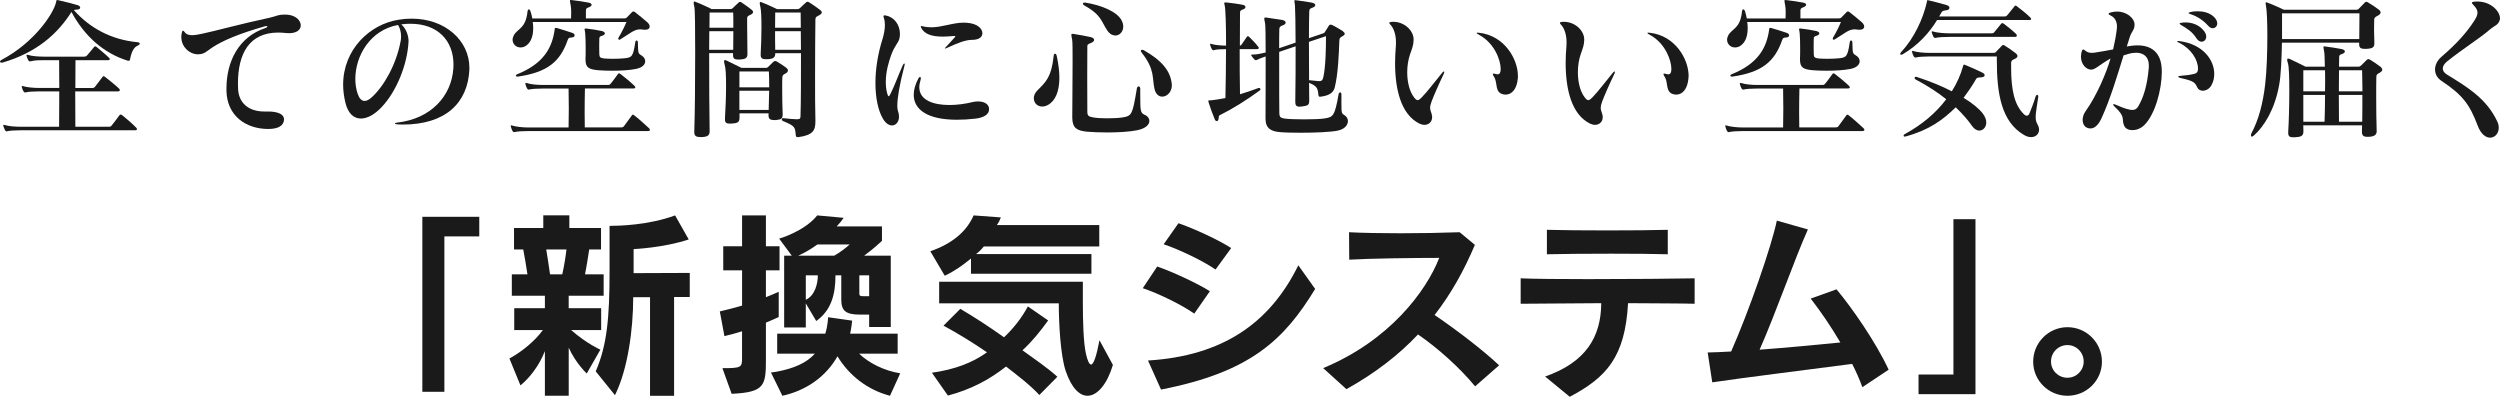
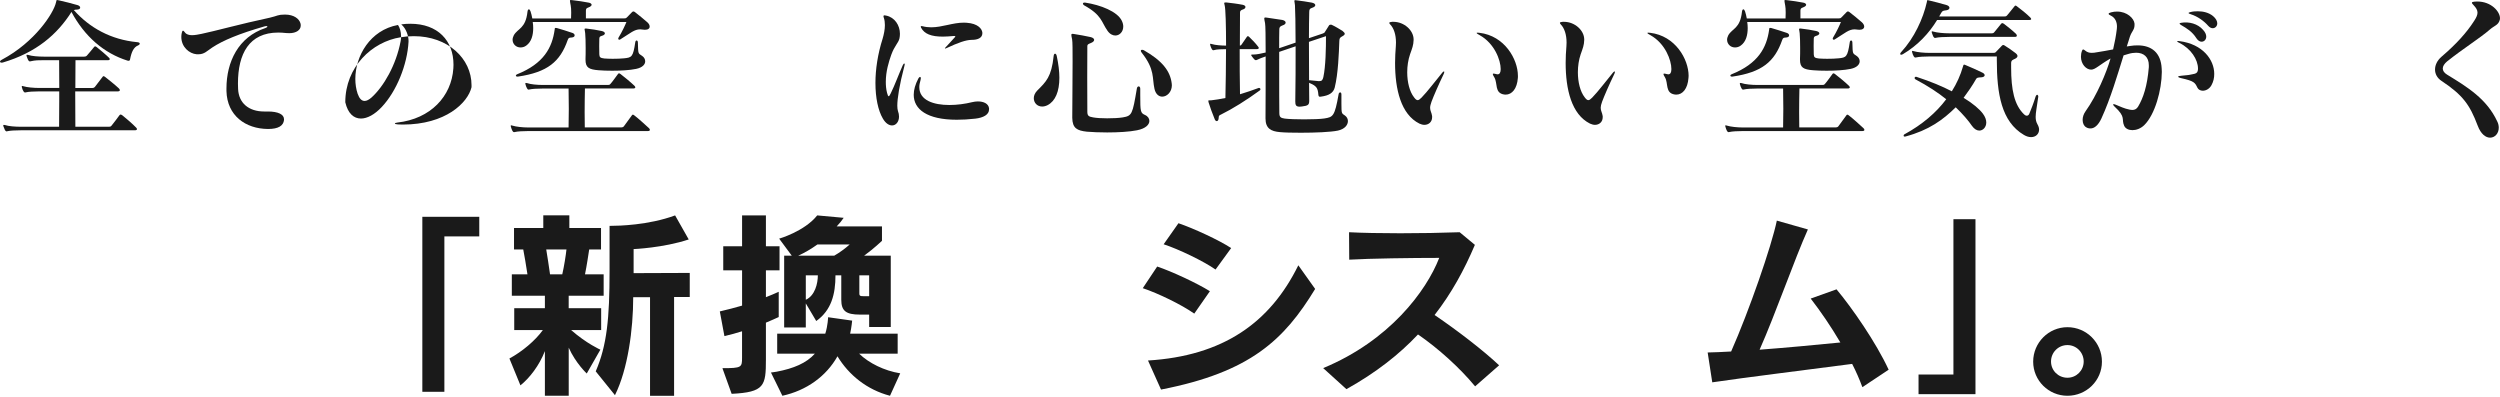
<svg xmlns="http://www.w3.org/2000/svg" version="1.1" id="レイヤー_1" viewBox="0 0 685 108.72">
  <g>
    <path fill="#1A1A1A" d="M37.82,12.45c-1.19,0.47-1.79,1.79-2.17,3.74c-0.04,0.34-0.17,0.47-0.43,0.47c-0.04,0-0.17,0-0.26-0.04   c-6.5-2.04-11.77-6.63-15.38-13.34C15.68,9.43,9.94,14.41,0.77,17.13c-0.13,0.04-0.26,0.04-0.34,0.04C0.17,17.17,0,17.04,0,16.91   c0-0.17,0.17-0.38,0.51-0.55C9.6,11.52,14.7,3.57,15.34,0.68C15.47,0.13,15.47,0,15.64,0c0.13,0,0.3,0.04,0.64,0.13   c1.57,0.34,3.14,0.76,4.97,1.27c0.47,0.13,0.72,0.43,0.72,0.68c0,0.3-0.26,0.51-0.85,0.55c-0.38,0-0.68,0.04-0.89,0.13   c4.25,4.8,10.11,8.12,17.42,8.8c0.43,0.04,0.64,0.21,0.64,0.38C38.29,12.15,38.12,12.32,37.82,12.45z M36.97,35.7H5.69   c-1.4,0-2.97,0.08-3.66,0.25C1.95,35.95,1.91,36,1.83,36c-0.17,0-0.34-0.13-0.47-0.34c-0.13-0.3-0.3-0.68-0.43-1.06   c0-0.09-0.04-0.17-0.04-0.21c0-0.13,0.04-0.17,0.17-0.17c0.08,0,0.17,0,0.3,0.04c0.98,0.34,2.85,0.47,4.33,0.47h10.5   c0.04-2.34,0.04-4.63,0.04-6.88c0-0.94,0-1.87,0-2.81h-5.48c-1.44,0-3.02,0.09-3.65,0.26c-0.08,0-0.17,0.04-0.21,0.04   c-0.21,0-0.34-0.13-0.47-0.34c-0.17-0.3-0.34-0.64-0.42-1.06c-0.04-0.08-0.04-0.17-0.04-0.26s0.04-0.13,0.13-0.13   c0.08,0,0.17,0.04,0.34,0.08c0.94,0.3,2.81,0.47,4.33,0.47h5.48c0-2.55,0-5.06-0.04-7.61h-4.16c-1.4,0-2.38,0-3.65,0.3   c-0.04,0-0.13,0.04-0.17,0.04c-0.21,0-0.38-0.13-0.51-0.38c-0.13-0.3-0.3-0.68-0.42-1.06c0-0.09-0.04-0.17-0.04-0.21   c0-0.13,0.04-0.17,0.17-0.17c0.08,0,0.17,0,0.3,0.04c0.98,0.34,2.85,0.47,4.33,0.47h11.01c0.25,0,0.47-0.04,0.72-0.26   c0.47-0.51,1.4-1.66,2-2.38c0.08-0.13,0.17-0.17,0.3-0.17c0.08,0,0.21,0.04,0.38,0.17c0.81,0.64,2.68,2.21,3.44,2.98   c0.13,0.13,0.17,0.25,0.17,0.34c0,0.17-0.17,0.3-0.51,0.3h-8.88c0,2.46-0.04,5.01-0.04,7.61h4.59c0.34,0,0.51-0.04,0.77-0.3   c0.47-0.59,1.45-1.91,2.08-2.72c0.21-0.3,0.34-0.3,0.72,0c0.93,0.72,2.85,2.25,3.78,3.14c0.13,0.13,0.26,0.34,0.26,0.47   c0,0.17-0.17,0.34-0.55,0.34H20.61c0,3.15,0,6.42,0.04,9.69h9.14c0.34,0,0.51,0,0.77-0.3c0.51-0.6,1.57-2.04,2.17-2.85   c0.21-0.26,0.38-0.26,0.77,0c0.93,0.72,2.89,2.42,3.78,3.36c0.13,0.13,0.26,0.3,0.26,0.43C37.53,35.53,37.36,35.7,36.97,35.7z" />
    <path fill="#1A1A1A" d="M79.26,9.09c-0.3,0-0.6,0-0.89-0.04c-0.76-0.08-1.44-0.13-2.12-0.13c-7.99,0-11.05,5.82-11.05,13.98   c0,0.47,0,0.98,0.04,1.49c0.17,3.82,2.89,6.16,7.14,6.16c0.13,0,0.26,0,0.43,0c0.21,0,0.38,0,0.59,0c2.85,0,4.42,0.81,4.42,2.12   c0,0.09,0,0.13,0,0.21c-0.17,1.57-1.53,2.46-4.38,2.46c-6.16-0.04-11.22-3.65-11.39-10.41c0-0.21,0-0.47,0-0.68   c0-7.31,3.27-14.11,10.67-16.57c0.38-0.13,0.55-0.3,0.55-0.38c0-0.08-0.09-0.17-0.3-0.17c-0.13,0-0.26,0.04-0.47,0.09   c-6.97,2-11.43,3.87-14.32,5.78c-1.49,0.98-2.17,1.87-3.82,1.87c-0.17,0-0.3,0-0.47,0c-2.04-0.17-4.21-2-4.21-4.76   c0-0.34,0.04-0.72,0.13-1.11c0.09-0.38,0.17-0.59,0.34-0.59c0.13,0,0.3,0.17,0.55,0.51c0.38,0.51,1.1,0.72,1.91,0.72   c0.85,0,1.83-0.21,2.68-0.38c3.36-0.68,10.67-2.72,18.66-4.42c2.08-0.47,2.12-0.85,4.12-0.85c2.51,0,3.91,1.19,4.25,2.38   C82.4,6.59,82.4,6.8,82.4,7.01C82.4,8.2,81.21,9.09,79.26,9.09z" />
-     <path fill="#1A1A1A" d="M110.37,34.13c-0.47,0-0.89-0.04-1.36-0.04c-0.55-0.04-0.81-0.13-0.81-0.26c0-0.08,0.26-0.21,0.68-0.25   c9.14-1.02,14.83-7.22,15.34-14.83c0.04-0.34,0.04-0.68,0.04-1.02c0-6.59-4.29-11.22-11.81-11.22c-0.81,0-1.61,0.04-2.51,0.17   c1.4,1.15,2,3.23,2,4.5c0,0.08,0,0.17,0,0.26c-0.34,6.29-3.27,13.56-7.35,17.89c-1.91,2.04-3.95,3.15-5.69,3.15   c-1.95,0-3.57-1.36-4.29-4.46c-0.38-1.66-0.59-3.27-0.59-4.8c0-9.69,7.31-16.57,15.17-17.81c1.23-0.21,2.42-0.3,3.61-0.3   c9.31,0,15.81,6.12,15.81,13.43c0,0.17,0,0.38,0,0.55C128.18,28.18,122.1,34.13,110.37,34.13z M109.05,6.84   c-7.65,1.4-11.69,8.5-11.69,14.79c0,1.4,0.21,2.8,0.64,4.08c0.47,1.32,1.1,1.95,1.91,1.95c0.55,0,1.19-0.34,1.87-0.93   c3.36-3.02,6.76-8.92,7.99-15.43c0.08-0.43,0.13-0.85,0.13-1.28C109.9,8.67,109.52,7.52,109.05,6.84z" />
+     <path fill="#1A1A1A" d="M110.37,34.13c-0.47,0-0.89-0.04-1.36-0.04c-0.55-0.04-0.81-0.13-0.81-0.26c0-0.08,0.26-0.21,0.68-0.25   c9.14-1.02,14.83-7.22,15.34-14.83c0.04-0.34,0.04-0.68,0.04-1.02c0-6.59-4.29-11.22-11.81-11.22c-0.81,0-1.61,0.04-2.51,0.17   c1.4,1.15,2,3.23,2,4.5c0,0.08,0,0.17,0,0.26c-0.34,6.29-3.27,13.56-7.35,17.89c-1.91,2.04-3.95,3.15-5.69,3.15   c-1.95,0-3.57-1.36-4.29-4.46c0-9.69,7.31-16.57,15.17-17.81c1.23-0.21,2.42-0.3,3.61-0.3   c9.31,0,15.81,6.12,15.81,13.43c0,0.17,0,0.38,0,0.55C128.18,28.18,122.1,34.13,110.37,34.13z M109.05,6.84   c-7.65,1.4-11.69,8.5-11.69,14.79c0,1.4,0.21,2.8,0.64,4.08c0.47,1.32,1.1,1.95,1.91,1.95c0.55,0,1.19-0.34,1.87-0.93   c3.36-3.02,6.76-8.92,7.99-15.43c0.08-0.43,0.13-0.85,0.13-1.28C109.9,8.67,109.52,7.52,109.05,6.84z" />
    <path fill="#1A1A1A" d="M177.52,35.91h-32.77c-1.4,0-2.97,0.09-3.66,0.26c-0.08,0-0.17,0.04-0.21,0.04c-0.21,0-0.34-0.13-0.47-0.34   c-0.13-0.3-0.34-0.72-0.43-1.15c-0.04-0.09-0.04-0.17-0.04-0.26c0-0.08,0.04-0.13,0.13-0.13c0.08,0,0.17,0.04,0.34,0.09   c0.93,0.3,2.8,0.51,4.33,0.51h11.05c0.08-2.55,0.08-7.52,0-10.67c0.04,0-7.05,0-7.05,0c-1.45,0-3.02,0.09-3.7,0.26   c-0.08,0-0.13,0.04-0.21,0.04c-0.17,0-0.3-0.13-0.42-0.34c-0.17-0.3-0.34-0.72-0.43-1.1c-0.04-0.13-0.04-0.21-0.04-0.26   c0-0.08,0.04-0.13,0.13-0.13c0.09,0,0.21,0,0.34,0.04c0.93,0.34,2.8,0.51,4.33,0.51h17.81c0.3,0,0.47,0,0.72-0.3   c0.51-0.55,1.4-1.83,2.04-2.68c0.09-0.13,0.17-0.21,0.3-0.21c0.13,0,0.26,0.09,0.43,0.21c1.02,0.77,2.85,2.29,3.78,3.19   c0.13,0.13,0.26,0.3,0.26,0.42c0,0.17-0.17,0.34-0.55,0.34h-13.26c-0.04,1.74-0.08,4.21-0.08,6.5c0,1.57,0.04,3.1,0.04,4.16h9.94   c0.34,0,0.6-0.08,0.77-0.3c0.59-0.85,1.53-2.12,2.17-2.97c0.17-0.3,0.38-0.3,0.72,0c1.02,0.76,3.02,2.59,3.99,3.48   c0.13,0.13,0.25,0.3,0.25,0.47S177.9,35.91,177.52,35.91z M176.71,8.16c-0.13,0-0.3,0-0.47-0.04c-0.3-0.04-0.55-0.08-0.81-0.08   c-1.66,0-2.59,0.98-5.48,2.76c-0.09,0.08-0.21,0.08-0.26,0.08c-0.17,0-0.3-0.13-0.3-0.3c0-0.08,0.04-0.17,0.08-0.26   c1.02-1.66,1.87-3.53,2.17-4.29h-25.67c0.09,0.55,0.13,1.1,0.13,1.66c0,1.91-0.47,3.78-1.91,4.8c-0.51,0.38-1.06,0.51-1.57,0.51   c-1.23,0-2.17-0.94-2.17-2.12c0-0.38,0.13-0.81,0.34-1.23c1.1-1.91,3.23-1.79,3.74-6.42c0.04-0.43,0.21-0.68,0.38-0.68   c0.17,0,0.34,0.21,0.47,0.59c0.17,0.51,0.34,1.19,0.47,1.91h10.62c0-0.55,0.04-1.1,0.04-1.57c0-0.85-0.04-1.53-0.13-1.95   c-0.13-0.72-0.21-1.1-0.21-1.32c0-0.17,0.04-0.21,0.21-0.21c0.08,0,0.21,0.04,0.42,0.04c1.61,0.17,3.15,0.43,4.5,0.68   c0.51,0.08,0.81,0.34,0.81,0.59s-0.3,0.51-0.85,0.72c-0.59,0.21-0.68,0.34-0.72,0.85c0,0.13,0,0.34,0,0.55c0,0.47,0,1.1,0,1.61   h10.45c0.38,0,0.51,0,0.81-0.3c0.38-0.38,1.06-1.06,1.36-1.4c0.13-0.13,0.26-0.21,0.38-0.21c0.17,0,0.3,0.08,0.47,0.21   c1.02,0.81,2.42,1.91,3.36,2.76c0.43,0.38,0.64,0.81,0.64,1.15C178.03,7.78,177.6,8.16,176.71,8.16z M156.61,10.28   c-0.6,0.04-0.85,0.04-1.06,0.68c-2.08,5.95-5.53,8.84-13.64,10.03c-0.04,0-0.08,0-0.13,0c-0.3,0-0.43-0.13-0.43-0.26   c0-0.17,0.13-0.3,0.34-0.38c7.31-2.93,9.6-7.31,10.28-12.2c0.04-0.3,0-0.51,0.26-0.51c0.09,0,0.21,0,0.34,0.04   c1.4,0.42,2.76,0.81,4.33,1.36c0.34,0.13,0.55,0.38,0.55,0.64C157.46,9.99,157.2,10.24,156.61,10.28z M174.33,18.87   c-1.79,0.38-4.29,0.51-6.59,0.51c-1.36,0-2.68-0.04-3.7-0.13c-2.68-0.21-3.61-0.72-3.61-2.89c0-0.08,0-0.21,0-0.3   c0.04-0.72,0.04-1.83,0.04-2.93c0-1.57-0.04-3.19-0.13-4.04c-0.04-0.55-0.17-0.89-0.17-1.06c0-0.17,0.08-0.21,0.26-0.21   c0.04,0,0.13,0,0.21,0c1.53,0.17,2.85,0.38,4.25,0.68c0.55,0.13,0.85,0.38,0.85,0.64s-0.3,0.55-0.85,0.68   c-0.55,0.17-0.64,0.3-0.68,0.77c-0.04,0.85-0.04,3.1,0,4.29c0.04,0.81,0.25,1.02,1.4,1.15c0.64,0.04,1.44,0.08,2.25,0.08   c1.15,0,2.34-0.04,3.14-0.13c2.08-0.21,2.47-0.34,3.06-4.38c0.04-0.34,0.21-0.51,0.38-0.51c0.17,0,0.34,0.21,0.34,0.55   c0.09,3.31,0.04,2.89,1.19,3.7c0.51,0.34,0.81,0.89,0.81,1.44C176.8,17.59,176.12,18.49,174.33,18.87z" />
-     <path fill="#1A1A1A" d="M205.74,3.99c-0.68,0.34-0.98,0.42-1.02,0.93c0,0.59,0,1.36,0,2.21c0,2.38,0.04,5.53,0.08,7.61   c0,0.04,0,0.08,0,0.08c0,1.19-0.72,1.4-2.08,1.49c-0.17,0-0.34,0-0.51,0c-0.89,0-1.36-0.26-1.36-1.15c0-0.04,0-0.08,0-0.13   c0-0.17,0-0.3,0-0.47h-6.54c0,7.82,0.04,16.7,0.13,21.46c0,1.15-0.72,1.49-2.17,1.53c-0.13,0-0.26,0-0.38,0   c-1.02,0-1.66-0.21-1.66-1.36c0-0.04,0-0.08,0-0.13c0.17-4.63,0.25-13.85,0.25-21.59c0-6.5-0.04-11.94-0.25-12.71   c-0.13-0.47-0.17-0.81-0.17-1.02c0-0.26,0.08-0.34,0.21-0.34c0.08,0,0.26,0.08,0.47,0.17c1.49,0.55,4.25,1.91,4.25,1.91h5.14   c0.34,0,0.43-0.08,0.64-0.25c0.55-0.51,1.06-1.06,1.61-1.53c0.3-0.26,0.47-0.26,0.85,0c0.94,0.59,1.83,1.32,2.64,1.91   c0.3,0.21,0.47,0.47,0.47,0.68C206.33,3.57,206.16,3.78,205.74,3.99z M194.35,8.54c0,1.57,0,3.32-0.04,5.1h6.59   c0.04-1.61,0.04-3.44,0.04-5.1H194.35z M200.89,3.44h-6.46c0,1.19-0.04,2.59-0.04,4.16h6.54C200.94,5.69,200.94,4.12,200.89,3.44z    M215.3,20.1c-0.81,0.43-0.89,0.51-0.94,1.19c-0.04,0.51-0.04,1.49-0.04,2.72c0,2.25,0.04,5.23,0.13,7.22c0,0.04,0,0.13,0,0.17   c0,1.15-0.47,1.36-1.83,1.49c-0.17,0-0.34,0-0.51,0c-1.1,0-1.61-0.3-1.53-1.53c0-0.09,0-0.21,0-0.3h-7.95c0,0.42,0,0.85,0,1.19   c0,1.27-0.59,1.53-2.25,1.61c-0.17,0-0.34,0-0.51,0c-0.81,0-1.23-0.21-1.23-1.15c0-0.08,0-0.21,0-0.3c0.17-2.59,0.3-6.08,0.3-9.05   c0-2.55-0.09-4.76-0.38-5.61c-0.13-0.43-0.17-0.72-0.17-0.94c0-0.26,0.08-0.34,0.25-0.34c0.13,0,0.3,0.04,0.47,0.13   c1.61,0.77,4.08,2,4.08,2h6.54c0.38,0,0.55-0.08,0.77-0.3c0.38-0.38,0.98-0.93,1.36-1.32c0.17-0.17,0.34-0.26,0.55-0.26   c0.13,0,0.3,0.04,0.51,0.17c0.93,0.55,1.95,1.23,2.55,1.7c0.26,0.21,0.43,0.47,0.43,0.72S215.72,19.89,215.3,20.1z M210.67,19.59   h-8.07c0,1.02,0,2.59,0,4.33h8.16C210.75,22.31,210.75,20.82,210.67,19.59z M202.59,24.86c0,1.79,0,3.7,0,5.27h8.03   c0.04-1.66,0.08-3.48,0.13-5.27H202.59z M224.48,4.17c-0.72,0.38-1.06,0.47-1.06,1.19c-0.04,3.1-0.09,9.52-0.09,15.68   c0,4.55,0,8.92,0.09,11.77c0,0.17,0,0.3,0,0.47c0,2.51-0.72,3.74-4.63,4.29c-0.09,0-0.17,0-0.21,0c-0.47,0-0.51-0.21-0.55-0.64   c-0.21-2.04-0.09-2.38-3.53-3.78c-0.17-0.08-0.3-0.26-0.3-0.43c0-0.17,0.13-0.34,0.38-0.34c0,0,0.04,0,0.08,0   c1.45,0.17,2.81,0.3,3.74,0.3c0.85,0,0.94-0.3,0.94-0.98c0.13-3.78,0.13-10.88,0.13-17.13h-7.05c0,0.04,0,0.08,0,0.13   c0,1.02-0.51,1.45-2.12,1.53c-0.13,0-0.3,0-0.42,0c-1.06,0-1.45-0.3-1.45-1.19c0-0.09,0-0.21,0-0.3c0.13-2.38,0.21-5.06,0.21-7.39   c0-2.46-0.08-4.55-0.3-5.48c-0.13-0.47-0.17-0.81-0.17-1.02c0-0.21,0.04-0.3,0.17-0.3c0.13,0,0.26,0.04,0.47,0.13   c1.57,0.59,4.12,1.83,4.12,1.83h5.57c0.26,0,0.47-0.08,0.64-0.25c0.55-0.51,1.23-1.19,1.74-1.61c0.13-0.13,0.26-0.17,0.38-0.17   c0.13,0,0.26,0.04,0.47,0.17c0.85,0.51,2.08,1.4,2.93,2.04c0.3,0.21,0.51,0.47,0.51,0.72S224.95,3.91,224.48,4.17z M219.38,3.44   h-6.97c0,0.72-0.04,2.29-0.04,4.16h7.05C219.38,5.86,219.38,4.38,219.38,3.44z M219.42,8.54h-7.05c0,1.7,0,3.57,0.04,5.1h7.05   C219.46,11.81,219.42,10.07,219.42,8.54z" />
    <path fill="#1A1A1A" d="M247.81,18.06c-1.4,5.31-1.95,8.97-1.95,10.92c0,0.64,0.08,1.1,0.17,1.4c0.21,0.55,0.3,1.1,0.3,1.57   c0,1.44-0.85,2.42-1.91,2.42c-0.81,0-1.74-0.55-2.51-1.87c-1.32-2.25-2.04-5.74-2.04-9.77c0-3.74,0.64-7.95,1.95-12.07   c0.38-1.27,0.64-2.59,0.64-3.78c0-0.68-0.08-1.36-0.26-1.91c-0.08-0.21-0.13-0.38-0.13-0.51c0-0.17,0.08-0.26,0.3-0.26   c0.13,0,0.26,0.04,0.47,0.08c2.3,0.47,3.74,2.64,3.74,4.97c0,0.43-0.04,0.85-0.13,1.28c-0.3,1.28-1.36,2-2.25,4.5   c-0.68,1.91-1.49,4.55-1.49,7.39c0,0.98,0.08,2,0.34,3.02c0.17,0.64,0.3,0.93,0.43,0.93c0.17,0,0.34-0.3,0.59-0.81   c1.15-2.34,2.08-4.97,3.27-7.65c0.17-0.34,0.3-0.51,0.43-0.51c0.08,0,0.13,0.08,0.13,0.21C247.9,17.72,247.85,17.89,247.81,18.06z    M267.23,32.51c-1.83,0.21-3.53,0.3-5.06,0.3c-8.2,0-11.81-2.89-11.81-6.84c0-1.36,0.43-2.85,1.23-4.38   c0.17-0.34,0.38-0.51,0.51-0.51c0.13,0,0.21,0.13,0.21,0.34c0,0.13-0.04,0.3-0.08,0.51c-0.21,0.72-0.34,1.36-0.34,1.95   c0,3.61,3.91,4.89,8.24,4.89c2.12,0,4.29-0.3,6.2-0.77c0.55-0.13,1.1-0.21,1.61-0.21c1.57,0,2.89,0.59,3.06,1.87   c0,0.09,0,0.17,0,0.3C271.02,31.41,269.44,32.26,267.23,32.51z M266.3,10.92c-1.66,0-3.82,0.81-6.84,2.21   c-0.21,0.08-0.38,0.17-0.47,0.17c-0.04,0-0.08,0-0.08-0.04c0-0.09,0.08-0.21,0.3-0.42c0.81-0.81,1.61-1.79,2.34-2.55   c0.13-0.13,0.21-0.21,0.21-0.3s-0.13-0.13-0.3-0.13c-0.04,0-0.13,0-0.17,0c-1.06,0.09-2.04,0.17-2.93,0.17   c-1.57,0-2.85-0.17-3.87-0.59c-0.93-0.38-1.66-0.98-2.12-1.87c-0.04-0.08-0.08-0.21-0.08-0.26c0-0.13,0.04-0.17,0.21-0.17   c0.08,0,0.17,0,0.26,0.04c0.81,0.21,1.61,0.3,2.38,0.3c3.06,0,5.86-1.28,9.01-1.28c0.26,0,0.51,0.04,0.77,0.04   c2.97,0.21,4.16,1.61,4.25,2.72c0,0.04,0,0.13,0,0.17C269.15,10.41,267.87,10.92,266.3,10.92z" />
    <path fill="#1A1A1A" d="M287.04,28.81c-0.51,0.26-1.02,0.38-1.49,0.38c-1.36,0-2.29-1.02-2.29-2.29c0-0.68,0.3-1.44,0.98-2.12   c2.34-2.34,3.87-3.7,4.46-9.43c0.08-0.85,0.68-0.85,0.85,0c0.47,2.21,0.72,4.21,0.72,5.95C290.27,25.07,289.16,27.71,287.04,28.81z    M311.52,35.7c-2.08,0.42-5.23,0.59-8.16,0.59c-2.12,0-4.12-0.09-5.57-0.21c-2.63-0.3-3.95-0.89-3.99-3.82   c0-3.23,0.09-10.24,0.09-15.38c0-3.02,0-5.44-0.13-6.08c-0.13-0.59-0.21-1.02-0.21-1.23s0.09-0.3,0.34-0.3   c0.08,0,0.21,0.04,0.34,0.04c1.49,0.21,3.14,0.55,4.59,0.85c0.59,0.13,0.98,0.43,0.98,0.77c0,0.3-0.3,0.64-0.98,0.89   c-0.51,0.21-0.89,0.34-0.89,0.76c-0.04,3.57-0.04,13.34,0,18.02c0,1.19,0.42,1.36,1.61,1.57c0.89,0.17,2.34,0.25,3.83,0.25   c1.61,0,3.23-0.08,4.25-0.25c2.55-0.43,2.68-0.81,3.87-7.86c0.04-0.43,0.3-0.64,0.51-0.64c0.21,0,0.43,0.21,0.43,0.64   c0,0.68,0,1.32,0,1.87c0,4.42,0.08,4.76,1.27,5.31c0.81,0.34,1.23,0.98,1.23,1.66C314.92,34.13,313.94,35.23,311.52,35.7z    M305.61,9.73c-0.72,0-1.53-0.38-2.17-1.32c-1.7-2.42-1.49-4.25-6.42-6.97c-0.17-0.09-0.3-0.3-0.3-0.43c0-0.17,0.13-0.3,0.43-0.3   c0.04,0,0.08,0,0.17,0c4.25,0.64,8.88,2.46,10.07,5.01c0.26,0.55,0.38,1.06,0.38,1.53C307.78,8.71,306.76,9.73,305.61,9.73z    M318.45,26.48c-0.89,0-1.79-0.64-2.12-2.12c-0.68-2.97,0.17-5.27-3.48-9.9c-0.17-0.21-0.26-0.38-0.26-0.51   c0-0.21,0.13-0.3,0.34-0.3c0.17,0,0.34,0.04,0.51,0.13c5.06,2.89,7.22,5.74,7.61,9.09c0,0.17,0.04,0.34,0.04,0.51   C321.08,25.24,319.72,26.48,318.45,26.48z" />
    <path fill="#1A1A1A" d="M345.18,24.78c-3.61,2.64-7.48,5.06-10.67,6.63c-0.38,0.17-0.59,0.26-0.59,0.85c0,0.59-0.26,0.93-0.51,0.93   c-0.21,0-0.47-0.17-0.59-0.55c-0.59-1.44-1.32-3.4-1.66-4.55c-0.04-0.21-0.08-0.34-0.08-0.42c0-0.17,0.08-0.17,0.26-0.17   c0.08,0,0.17,0,0.26,0c0.04,0,0.08,0,0.17,0c1.28-0.13,2.64-0.38,3.99-0.64c0.08-3.78,0.17-8.8,0.17-13.39   c-1.06,0-2.64,0.04-3.27,0.26c-0.09,0-0.13,0.04-0.21,0.04c-0.17,0-0.3-0.13-0.43-0.34c-0.17-0.3-0.3-0.64-0.42-1.06   c0-0.09-0.04-0.17-0.04-0.21c0-0.13,0.04-0.17,0.17-0.17c0.04,0,0.17,0.04,0.3,0.08c0.89,0.3,2.81,0.43,3.91,0.43   c0-5.44-0.13-10.11-0.38-11.01c-0.04-0.26-0.13-0.47-0.13-0.6c0-0.17,0.08-0.21,0.34-0.21c0.08,0,0.17,0,0.3,0   c1.15,0.13,2.97,0.34,4.46,0.64c0.51,0.13,0.72,0.34,0.72,0.59s-0.21,0.55-0.68,0.68c-0.51,0.17-0.81,0.34-0.81,0.85   c0,2.04-0.04,5.31-0.04,9.05c0.17,0,0.3-0.04,0.51-0.34c0.43-0.59,1.02-1.49,1.4-2.04c0.17-0.26,0.38-0.26,0.64,0   c0.77,0.72,1.74,1.74,2.42,2.63c0.17,0.17,0.21,0.3,0.21,0.42c0,0.17-0.17,0.3-0.55,0.3h-4.68c0,3.95,0,8.41,0.09,12.37   c1.7-0.51,3.4-1.1,5.14-1.74c0.04,0,0.04,0,0.08,0c0.21,0,0.38,0.17,0.38,0.38C345.35,24.56,345.31,24.69,345.18,24.78z    M366.6,35.78c-1.96,0.42-6.29,0.59-10.16,0.59c-2.34,0-4.46-0.04-5.74-0.17c-2.42-0.21-3.95-0.98-3.95-3.74c0-0.04,0-0.09,0-0.13   c0.04-4.12,0.04-11.13,0.04-16.87c-0.98,0.34-1.91,0.68-2.34,0.93c-0.34,0.17-0.51,0.13-0.77-0.13c-0.21-0.26-0.51-0.55-0.72-0.89   c-0.09-0.13-0.13-0.21-0.13-0.3c0-0.13,0.17-0.13,0.47-0.13c0.04,0,0.13,0,0.17,0c0.85,0,2.12-0.26,3.32-0.55   c0-4.21-0.04-7.52-0.17-8.07c-0.13-0.64-0.21-1.02-0.21-1.23c0-0.21,0.09-0.3,0.3-0.3c0.13,0,0.21,0,0.38,0.04   c1.1,0.17,3.06,0.43,4.29,0.64c0.59,0.13,0.89,0.43,0.89,0.72s-0.26,0.59-0.85,0.77c-0.77,0.26-0.89,0.59-0.89,1.15   c-0.04,1.19-0.04,3.02-0.04,5.1l4.5-1.53c0-4.89-0.09-8.88-0.17-10.24c-0.04-0.6-0.17-0.98-0.17-1.19c0-0.13,0.08-0.21,0.25-0.21   c0.04,0,0.13,0.04,0.26,0.04c1.53,0.17,2.81,0.38,4.29,0.64c0.59,0.13,0.94,0.38,0.94,0.68s-0.26,0.55-0.94,0.77   c-0.59,0.17-0.72,0.47-0.72,1.15c-0.04,1.74-0.08,4.21-0.08,7.14l3.78-1.27c0.38-0.13,0.47-0.21,0.59-0.43   c0.3-0.51,0.77-1.15,1.1-1.74c0.09-0.17,0.26-0.26,0.47-0.26c0.13,0,0.25,0,0.38,0.08c0.94,0.43,2.08,1.15,2.85,1.61   c0.43,0.34,0.64,0.59,0.64,0.81s-0.21,0.43-0.59,0.64c-0.81,0.42-0.85,0.64-0.89,1.32c-0.13,3.31-0.3,8.88-1.27,12.79   c-0.38,1.44-1.57,2.17-3.7,2.46c-0.13,0-0.26,0.04-0.34,0.04c-0.26,0-0.38-0.13-0.43-0.51c-0.17-2-0.51-2.42-2.55-3.31   c0,1.61,0.04,3.23,0.04,4.84c0,1.19-0.25,1.44-2.08,1.66c-0.21,0.04-0.43,0.04-0.55,0.04c-1.02,0-1.19-0.47-1.19-1.45   c0.09-4.72,0.09-10.24,0.09-15.09l-4.5,1.53c0,1.7,0,3.53,0,5.4c0,4.46,0,8.92,0.04,11.35c0,1.19,0.43,1.36,1.49,1.53   c1.02,0.13,3.14,0.21,5.27,0.21c2.3,0,4.59-0.08,5.61-0.25c2.34-0.38,2.8-0.55,3.87-6.63c0.04-0.34,0.26-0.51,0.43-0.51   s0.34,0.17,0.34,0.55c0,1.02,0,1.83,0,2.51c0,2.93,0.08,2.64,1.02,3.32c0.51,0.38,0.76,0.93,0.76,1.49   C369.32,34.25,368.47,35.36,366.6,35.78z M358.65,11.47c0,3.15,0,6.8,0.04,10.5c0.85,0.08,1.79,0.17,2.59,0.26   c0.08,0,0.13,0,0.17,0c0.72,0,0.94-0.26,1.15-1.1c0.64-2.97,0.72-7.95,0.72-11.22L358.65,11.47z" />
    <path fill="#1A1A1A" d="M395.5,20.44c-1.32,2.72-2.72,5.95-3.27,7.44c-0.25,0.72-0.38,1.23-0.38,1.66c0,0.85,0.43,1.32,0.55,2.29   c0,0.13,0,0.21,0,0.3c0,1.28-0.94,2.08-2.12,2.08c-0.43,0-0.89-0.13-1.36-0.34c-5.06-2.51-6.67-9.39-6.67-16.62   c0-1.53,0.09-3.06,0.21-4.59c0.04-0.34,0.04-0.68,0.04-0.98c0-2.21-0.59-3.95-1.57-4.97c-0.17-0.17-0.26-0.3-0.26-0.43   c0-0.17,0.21-0.26,0.76-0.3c0.13,0,0.26,0,0.38,0c2.93,0,5.52,2.34,5.52,4.84c0,0.04,0,0.08,0,0.13c-0.04,1.45-0.38,2.25-0.98,3.95   c-0.51,1.49-0.77,3.23-0.77,4.89c0,2.72,0.64,5.31,1.87,6.88c0.38,0.51,0.68,0.77,0.98,0.77c0.3,0,0.59-0.21,1.06-0.68   c1.7-1.74,3.61-4.33,5.52-6.63c0.09-0.08,0.13-0.17,0.21-0.26c0.17-0.21,0.34-0.3,0.43-0.3c0.04,0,0.08,0.04,0.08,0.13   C395.75,19.85,395.67,20.1,395.5,20.44z M415.89,21.38c-0.21,2.89-1.57,4.55-3.36,4.55c-0.13,0-0.26,0-0.43-0.04   c-2.64-0.42-1.7-3.06-2.64-4.67c-0.3-0.47-0.43-0.77-0.43-0.89s0.04-0.17,0.21-0.17s0.43,0.08,0.85,0.17   c0.08,0,0.17,0.04,0.25,0.04c0.59,0,0.85-0.55,0.85-1.44c0-2.46-1.7-7.01-5.7-9.26c-0.55-0.3-0.89-0.51-0.89-0.64   c0-0.04,0.08-0.08,0.26-0.08c0.13,0,0.3,0,0.51,0.04c6.88,0.81,10.54,7.22,10.54,11.81C415.94,20.99,415.89,21.16,415.89,21.38z" />
    <path fill="#1A1A1A" d="M442.24,20.44c-1.32,2.72-2.72,5.95-3.27,7.44c-0.26,0.72-0.38,1.23-0.38,1.66c0,0.85,0.42,1.32,0.55,2.29   c0,0.13,0,0.21,0,0.3c0,1.28-0.94,2.08-2.12,2.08c-0.43,0-0.89-0.13-1.36-0.34c-5.06-2.51-6.67-9.39-6.67-16.62   c0-1.53,0.08-3.06,0.21-4.59c0.04-0.34,0.04-0.68,0.04-0.98c0-2.21-0.59-3.95-1.57-4.97c-0.17-0.17-0.25-0.3-0.25-0.43   c0-0.17,0.21-0.26,0.76-0.3c0.13,0,0.25,0,0.38,0c2.93,0,5.52,2.34,5.52,4.84c0,0.04,0,0.08,0,0.13c-0.04,1.45-0.38,2.25-0.98,3.95   c-0.51,1.49-0.76,3.23-0.76,4.89c0,2.72,0.64,5.31,1.87,6.88c0.38,0.51,0.68,0.77,0.98,0.77c0.3,0,0.59-0.21,1.06-0.68   c1.7-1.74,3.61-4.33,5.52-6.63c0.08-0.08,0.13-0.17,0.21-0.26c0.17-0.21,0.34-0.3,0.43-0.3c0.04,0,0.08,0.04,0.08,0.13   C442.5,19.85,442.42,20.1,442.24,20.44z M462.64,21.38c-0.21,2.89-1.57,4.55-3.36,4.55c-0.13,0-0.25,0-0.43-0.04   c-2.63-0.42-1.7-3.06-2.63-4.67c-0.3-0.47-0.43-0.77-0.43-0.89s0.04-0.17,0.21-0.17c0.17,0,0.42,0.08,0.85,0.17   c0.08,0,0.17,0.04,0.26,0.04c0.59,0,0.85-0.55,0.85-1.44c0-2.46-1.7-7.01-5.69-9.26c-0.55-0.3-0.89-0.51-0.89-0.64   c0-0.04,0.08-0.08,0.25-0.08c0.13,0,0.3,0,0.51,0.04c6.88,0.81,10.54,7.22,10.54,11.81C462.69,20.99,462.64,21.16,462.64,21.38z" />
    <path fill="#1A1A1A" d="M510.29,35.91h-32.76c-1.4,0-2.98,0.09-3.66,0.26c-0.08,0-0.17,0.04-0.21,0.04c-0.21,0-0.34-0.13-0.47-0.34   c-0.13-0.3-0.34-0.72-0.43-1.15c-0.04-0.09-0.04-0.17-0.04-0.26c0-0.08,0.04-0.13,0.13-0.13s0.17,0.04,0.34,0.09   c0.93,0.3,2.8,0.51,4.33,0.51h11.05c0.08-2.55,0.08-7.52,0-10.67c0.04,0-7.05,0-7.05,0c-1.45,0-3.02,0.09-3.7,0.26   c-0.08,0-0.13,0.04-0.21,0.04c-0.17,0-0.3-0.13-0.43-0.34c-0.17-0.3-0.34-0.72-0.43-1.1c-0.04-0.13-0.04-0.21-0.04-0.26   c0-0.08,0.04-0.13,0.13-0.13c0.09,0,0.21,0,0.34,0.04c0.94,0.34,2.8,0.51,4.33,0.51h17.81c0.3,0,0.47,0,0.72-0.3   c0.51-0.55,1.4-1.83,2.04-2.68c0.08-0.13,0.17-0.21,0.3-0.21c0.13,0,0.25,0.09,0.43,0.21c1.02,0.77,2.85,2.29,3.78,3.19   c0.13,0.13,0.26,0.3,0.26,0.42c0,0.17-0.17,0.34-0.55,0.34h-13.26c-0.04,1.74-0.08,4.21-0.08,6.5c0,1.57,0.04,3.1,0.04,4.16h9.94   c0.34,0,0.6-0.08,0.77-0.3c0.59-0.85,1.53-2.12,2.17-2.97c0.17-0.3,0.38-0.3,0.72,0c1.02,0.76,3.02,2.59,3.99,3.48   c0.13,0.13,0.26,0.3,0.26,0.47S510.67,35.91,510.29,35.91z M509.48,8.16c-0.13,0-0.3,0-0.47-0.04c-0.3-0.04-0.55-0.08-0.81-0.08   c-1.66,0-2.59,0.98-5.48,2.76c-0.09,0.08-0.21,0.08-0.26,0.08c-0.17,0-0.3-0.13-0.3-0.3c0-0.08,0.04-0.17,0.08-0.26   c1.02-1.66,1.87-3.53,2.17-4.29h-25.67c0.09,0.55,0.13,1.1,0.13,1.66c0,1.91-0.47,3.78-1.91,4.8c-0.51,0.38-1.06,0.51-1.57,0.51   c-1.23,0-2.17-0.94-2.17-2.12c0-0.38,0.13-0.81,0.34-1.23c1.1-1.91,3.23-1.79,3.74-6.42c0.04-0.43,0.21-0.68,0.38-0.68   s0.34,0.21,0.47,0.59c0.17,0.51,0.34,1.19,0.47,1.91h10.62c0-0.55,0.04-1.1,0.04-1.57c0-0.85-0.04-1.53-0.13-1.95   c-0.13-0.72-0.21-1.1-0.21-1.32c0-0.17,0.04-0.21,0.21-0.21c0.08,0,0.21,0.04,0.43,0.04c1.61,0.17,3.15,0.43,4.5,0.68   c0.51,0.08,0.81,0.34,0.81,0.59s-0.3,0.51-0.85,0.72c-0.59,0.21-0.68,0.34-0.72,0.85c0,0.13,0,0.34,0,0.55c0,0.47,0,1.1,0,1.61   h10.45c0.38,0,0.51,0,0.81-0.3c0.38-0.38,1.06-1.06,1.36-1.4c0.13-0.13,0.26-0.21,0.38-0.21c0.17,0,0.3,0.08,0.47,0.21   c1.02,0.81,2.42,1.91,3.36,2.76c0.42,0.38,0.64,0.81,0.64,1.15C510.8,7.78,510.37,8.16,509.48,8.16z M489.38,10.28   c-0.59,0.04-0.85,0.04-1.06,0.68c-2.08,5.95-5.53,8.84-13.64,10.03c-0.04,0-0.08,0-0.13,0c-0.3,0-0.43-0.13-0.43-0.26   c0-0.17,0.13-0.3,0.34-0.38c7.31-2.93,9.6-7.31,10.28-12.2c0.04-0.3,0-0.51,0.25-0.51c0.09,0,0.21,0,0.34,0.04   c1.4,0.42,2.76,0.81,4.33,1.36c0.34,0.13,0.55,0.38,0.55,0.64C490.23,9.99,489.97,10.24,489.38,10.28z M507.1,18.87   c-1.78,0.38-4.29,0.51-6.59,0.51c-1.36,0-2.68-0.04-3.7-0.13c-2.68-0.21-3.61-0.72-3.61-2.89c0-0.08,0-0.21,0-0.3   c0.04-0.72,0.04-1.83,0.04-2.93c0-1.57-0.04-3.19-0.13-4.04c-0.04-0.55-0.17-0.89-0.17-1.06c0-0.17,0.08-0.21,0.25-0.21   c0.04,0,0.13,0,0.21,0c1.53,0.17,2.85,0.38,4.25,0.68c0.55,0.13,0.85,0.38,0.85,0.64s-0.3,0.55-0.85,0.68   c-0.55,0.17-0.64,0.3-0.68,0.77c-0.04,0.85-0.04,3.1,0,4.29c0.04,0.81,0.26,1.02,1.4,1.15c0.64,0.04,1.44,0.08,2.25,0.08   c1.15,0,2.34-0.04,3.15-0.13c2.08-0.21,2.47-0.34,3.06-4.38c0.04-0.34,0.21-0.51,0.38-0.51c0.17,0,0.34,0.21,0.34,0.55   c0.09,3.31,0.04,2.89,1.19,3.7c0.51,0.34,0.81,0.89,0.81,1.44C509.56,17.59,508.88,18.49,507.1,18.87z" />
    <path fill="#1A1A1A" d="M556.01,5.48h-25.24c-2.17,3.57-5.27,6.93-9.35,9.35c-0.21,0.13-0.38,0.17-0.51,0.17   c-0.17,0-0.26-0.08-0.26-0.21c0-0.17,0.08-0.34,0.3-0.55c3.53-3.82,5.99-9.09,7.01-13.68c0.08-0.34,0-0.51,0.21-0.51   c0.04,0,0.13,0,0.25,0.04c1.61,0.38,3.31,0.81,5.01,1.32c0.51,0.17,0.72,0.47,0.72,0.72c0,0.34-0.3,0.59-0.81,0.68   c-0.85,0.13-1.1,0.09-1.45,0.72c-0.17,0.34-0.34,0.64-0.55,0.98h17.85c0.34,0,0.47,0,0.76-0.3c0.43-0.47,1.4-1.74,2-2.46   c0.21-0.3,0.34-0.3,0.72,0c0.94,0.68,2.68,2.08,3.61,3.02c0.13,0.13,0.26,0.3,0.26,0.42C556.57,5.35,556.4,5.48,556.01,5.48z    M542.33,35.78c-0.64,0-1.36-0.38-2-1.28c-0.98-1.44-2.51-3.23-4.46-5.1c-3.48,3.44-7.39,6.29-13.73,7.99   c-0.08,0.04-0.17,0.04-0.21,0.04c-0.26,0-0.34-0.13-0.34-0.26c0-0.13,0.08-0.3,0.25-0.38c4.84-2.64,8.67-5.91,11.43-9.6   c-2.21-1.78-4.97-3.61-8.42-5.44c-0.17-0.08-0.25-0.26-0.25-0.38c0-0.17,0.17-0.34,0.38-0.34c0.04,0,0.08,0,0.17,0.04   c3.87,1.27,7.05,2.59,9.65,3.95c1.36-2.17,2.38-4.42,3.06-6.8c0.09-0.34,0.13-0.51,0.34-0.51c0.08,0,0.21,0.04,0.38,0.13   c1.19,0.47,3.23,1.4,4.63,2.08c0.38,0.17,0.59,0.47,0.59,0.68c0,0.3-0.3,0.55-0.93,0.59c-0.89,0.04-1.19,0.09-1.4,0.43   c-1.06,1.87-2.25,3.57-3.44,5.18c2.59,1.57,4.38,3.14,5.27,4.33c0.64,0.85,0.94,1.7,0.94,2.42   C544.24,34.85,543.35,35.78,542.33,35.78z M556.52,37.57c-0.59,0-1.23-0.17-1.95-0.59c-6.21-3.65-7.44-11.35-7.44-20.53   c0-0.34,0-0.64,0-0.98h-18.44c-1.4,0-2.97,0.09-3.65,0.26c-0.08,0-0.17,0.04-0.21,0.04c-0.21,0-0.34-0.13-0.47-0.34   c-0.17-0.3-0.34-0.68-0.43-1.1c-0.04-0.08-0.04-0.17-0.04-0.26c0-0.09,0.04-0.13,0.13-0.13s0.17,0.04,0.34,0.08   c0.98,0.3,2.85,0.47,4.33,0.47h17.47c0.38,0,0.51-0.04,0.68-0.21c0.51-0.51,1.19-1.28,1.66-1.74c0.17-0.17,0.25-0.21,0.38-0.21   s0.26,0.04,0.43,0.17c0.85,0.51,2.12,1.4,2.93,2.04c0.38,0.3,0.55,0.55,0.55,0.81c0,0.3-0.25,0.55-0.68,0.76   c-0.59,0.3-1.02,0.34-1.06,1.15c0,0.42,0,0.89,0,1.27c0,6.03,0.85,10.24,3.57,12.83c0.21,0.21,0.47,0.34,0.72,0.34   s0.51-0.13,0.68-0.51c0.55-1.36,1.19-2.93,1.7-4.63c0.13-0.43,0.34-0.59,0.47-0.59c0.13,0,0.3,0.21,0.3,0.51   c0,0.09-0.04,0.17-0.04,0.26c-0.34,2.55-0.68,4.08-0.68,5.27c0,0.81,0.13,1.4,0.51,2.08c0.3,0.51,0.43,1.02,0.43,1.44   C558.69,36.72,557.8,37.57,556.52,37.57z M552.02,10.11h-17.89c-1.44,0-3.02,0.08-3.7,0.25c-0.08,0-0.13,0.04-0.21,0.04   c-0.17,0-0.34-0.13-0.47-0.34c-0.13-0.3-0.3-0.68-0.43-1.1c0-0.08-0.04-0.17-0.04-0.21c0-0.13,0.04-0.17,0.17-0.17   c0.04,0,0.17,0.04,0.3,0.08c0.98,0.3,2.85,0.47,4.38,0.47h11.52c0.38,0,0.59-0.04,0.81-0.34c0.47-0.6,1.32-1.61,1.83-2.25   c0.13-0.13,0.21-0.21,0.34-0.21c0.13,0,0.25,0.09,0.47,0.21c0.85,0.64,2.34,1.83,3.27,2.72c0.17,0.17,0.25,0.38,0.25,0.51   C552.61,9.99,552.45,10.11,552.02,10.11z" />
    <path fill="#1A1A1A" d="M587.51,34.3c-0.98,0.94-2.17,1.36-3.23,1.36c-1.02,0-1.91-0.42-2.25-1.19c-0.85-1.87,0.59-2.29-2.64-5.27   c-0.25-0.21-0.38-0.42-0.38-0.55c0-0.09,0.04-0.13,0.17-0.13c0.08,0,0.21,0.04,0.43,0.13c1.27,0.51,2.42,1.1,3.95,1.4   c0.25,0.04,0.47,0.08,0.68,0.08c0.72,0,1.23-0.3,1.61-0.94c1.4-2.34,2.51-5.61,2.93-10.79c0-0.17,0-0.34,0-0.51   c0-2.25-1.36-3.44-3.48-3.44c-0.64,0-1.36,0.09-2.17,0.34c-0.34,0.09-0.94,0.26-1.27,0.38c-1.61,5.14-3.57,11.86-6.08,17.3   c-0.89,1.91-1.96,2.72-2.97,2.72c-0.43,0-0.85-0.09-1.23-0.34c-0.59-0.34-0.94-1.1-0.94-2c0-0.77,0.26-1.61,0.81-2.38   c3.1-4.33,5.7-10.54,6.84-14.45c-3.06,1.74-4.17,3.06-5.31,3.06c-1.4,0-2.8-1.53-2.8-3.53c0-0.55,0.08-1.11,0.3-1.66   c0.08-0.26,0.21-0.34,0.3-0.34c0.13,0,0.25,0.08,0.43,0.21c0.64,0.55,1.19,0.72,1.91,0.72c0.42,0,0.89-0.04,1.49-0.17   c1.36-0.21,3.06-0.51,4.38-0.77c0.43-1.79,0.81-3.82,1.02-5.61c0.04-0.21,0.04-0.42,0.04-0.64c0-1.19-0.43-2.42-1.7-3.02   c-0.38-0.17-0.59-0.34-0.59-0.47c0-0.17,0.21-0.3,0.68-0.42c0.59-0.17,1.15-0.21,1.66-0.21c2.72,0,4.63,1.87,4.76,3.31   c0,0.13,0,0.26,0,0.38c0,1.32-0.76,1.7-1.27,3.19c-0.26,0.77-0.55,1.83-0.85,2.68c0.17,0,0.68-0.08,0.85-0.13   c0.76-0.13,1.44-0.17,2.12-0.17c3.82,0,6.37,2,6.59,6.33c0,0.3,0.04,0.64,0.04,0.94C592.31,24.65,590.48,31.41,587.51,34.3z    M605.95,23.33c-0.55,1.02-1.53,1.53-2.38,1.53c-0.64,0-1.23-0.3-1.49-0.85c-0.64-1.32-0.81-1.79-4.42-2.59   c-0.59-0.13-0.85-0.3-0.85-0.38c0-0.17,0.34-0.25,0.98-0.3c1.27-0.08,2.21-0.21,3.48-0.51c0.68-0.17,0.94-0.51,0.98-1.27   c0-0.04,0-0.08,0-0.17c0-2.46-1.95-5.48-5.06-7.01c-0.38-0.17-0.64-0.34-0.64-0.47c0-0.04,0.08-0.08,0.25-0.08   c0.13,0,0.21,0,0.38,0.04c6.37,0.81,9.52,5.1,9.52,8.97C606.72,21.33,606.46,22.4,605.95,23.33z M603.23,11.43   c-0.47,0-0.98-0.3-1.4-0.93c-1.15-1.83-2.63-2.72-4.25-3.66c-0.26-0.17-0.38-0.3-0.38-0.38c0-0.08,0.13-0.17,0.43-0.21   c2.17-0.38,4.55,0.26,5.99,1.91c0.64,0.68,0.89,1.32,0.89,1.87C604.51,10.88,603.91,11.43,603.23,11.43z M606.29,7.73   c-0.38,0-0.81-0.17-1.23-0.64c-1.15-1.32-2.89-2.59-4.8-3.19c-0.38-0.13-0.59-0.21-0.59-0.34c0-0.08,0.17-0.17,0.55-0.26   c0.64-0.17,1.32-0.21,2-0.21c1.49,0,3.02,0.38,4.16,1.32c0.81,0.68,1.15,1.4,1.15,2C607.52,7.18,606.97,7.73,606.29,7.73z" />
-     <path fill="#1A1A1A" d="M651.59,4.25c-0.55,0.3-1.06,0.51-1.06,1.15c0,0.72-0.04,1.74-0.04,2.85s0.04,2.3,0.08,3.44   c0,0.04,0,0.13,0,0.17c0,1.06-0.38,1.44-2.21,1.53c-0.13,0-0.21,0-0.34,0c-1.06,0-1.61-0.21-1.61-1.23c0-0.09,0-0.17,0-0.26   c0-0.08,0-0.13,0-0.21h-21.16c-0.08,4.17-0.26,8.97-0.77,11.64c-1.19,6.59-4.04,11.22-6.88,13.77c-0.26,0.21-0.47,0.34-0.59,0.34   c-0.17,0-0.26-0.13-0.26-0.34c0-0.17,0.04-0.38,0.17-0.64c1.96-3.65,3.15-8.24,3.74-13.39c0.43-3.7,0.59-8.84,0.59-13.22   c0-3.74-0.13-6.93-0.34-8.03c-0.08-0.43-0.13-0.72-0.13-0.94c0-0.17,0.04-0.25,0.17-0.25c0.13,0,0.26,0.04,0.43,0.13   c1.4,0.51,3.7,1.57,4.42,1.91h19.72c0.43,0,0.6-0.08,0.81-0.3c0.47-0.51,1.19-1.23,1.66-1.7c0.13-0.13,0.25-0.17,0.38-0.17   s0.3,0.04,0.47,0.17c0.89,0.51,2.04,1.28,2.93,1.95c0.3,0.21,0.51,0.51,0.51,0.81C652.27,3.7,652.1,3.99,651.59,4.25z M646.49,3.66   h-21.21c0,0,0,1.4,0,3.48c0,1.06,0,2.25,0,3.57h21.16c0.04-2,0.04-4.12,0.04-5.61C646.49,4.5,646.49,3.99,646.49,3.66z    M652.1,19.89c-0.76,0.43-0.98,0.51-0.98,1.19c-0.04,1.23-0.04,3.27-0.04,5.48c0,3.19,0.04,6.8,0.13,9.35c0,0.04,0,0.04,0,0.09   c0,1.02-0.81,1.44-2.21,1.49c-0.13,0-0.21,0-0.34,0c-0.85,0-1.49-0.21-1.49-1.32c0-0.04,0-0.08,0-0.13c0-0.51,0.04-1.11,0.04-1.7   c0,0-16.06,0-16.11,0c0.04,0.59,0.04,1.15,0.04,1.66c0,1.27-0.68,1.53-2.34,1.61c-0.17,0-0.34,0-0.51,0   c-0.85,0-1.32-0.21-1.32-1.19c0-0.08,0-0.17,0-0.26c0.17-2.59,0.3-7.27,0.3-11.35c0-3.53-0.08-6.63-0.38-7.48   c-0.13-0.43-0.21-0.72-0.21-0.94c0-0.25,0.13-0.34,0.3-0.34c0.09,0,0.26,0.04,0.47,0.13c1.66,0.77,4.25,2.08,4.25,2.08h5.31   c-0.04-2.08-0.08-3.57-0.17-3.99c-0.13-0.77-0.21-1.15-0.21-1.36c0-0.17,0.04-0.21,0.21-0.21c0.08,0,0.17,0.04,0.3,0.04   c1.36,0.17,3.36,0.47,4.55,0.72c0.51,0.13,0.81,0.38,0.81,0.64s-0.25,0.55-0.85,0.72c-0.68,0.21-0.72,0.42-0.72,0.98   c0,0.43-0.04,1.28-0.04,2.47h5.31c0.3,0,0.55-0.13,0.76-0.34c0.43-0.43,0.94-0.93,1.45-1.44c0.21-0.21,0.34-0.3,0.51-0.3   c0.17,0,0.34,0.08,0.64,0.26c0.77,0.47,1.96,1.27,2.68,1.83c0.25,0.21,0.51,0.51,0.51,0.81C652.74,19.34,652.57,19.63,652.1,19.89z    M637.06,19.25h-5.95c0,1.4,0,3.48,0,5.78c0,0,5.99,0,5.95,0C637.1,22.91,637.1,20.91,637.06,19.25z M631.11,26.01   c0,1.66,0,3.36,0,4.97c0,0.81,0,1.61,0,2.38h5.82c0.08-2.46,0.13-5.01,0.13-7.35H631.11z M647.22,19.25h-6.33   c0,1.57-0.04,3.53-0.04,5.78h6.46C647.3,22.69,647.26,20.65,647.22,19.25z M640.84,26.01c0,2.25,0,4.76,0.04,7.35h6.37   c0.04-2.25,0.04-4.89,0.04-7.35H640.84z" />
    <path fill="#1A1A1A" d="M684.92,5.52c-0.43,1.4-1.4,1.45-2.72,2.59c-2.51,2.21-7.27,5.18-11.69,8.71   c-0.77,0.64-1.19,1.32-1.19,1.95c0,0.6,0.38,1.19,1.15,1.66c5.61,3.44,10.88,6.63,13.77,12.83c0.3,0.59,0.42,1.19,0.42,1.74   c0,1.57-1.06,2.72-2.38,2.72c-1.15,0-2.51-0.93-3.4-3.31c-2.17-5.74-4.08-8.37-9.9-12.24c-1.23-0.81-1.78-1.96-1.78-3.1   c0-1.23,0.59-2.51,1.78-3.53c3.87-3.32,6.84-6.5,8.97-9.86c0.59-0.89,0.89-1.61,0.89-2.21c0-0.72-0.38-1.32-1.06-2.04   c-0.3-0.3-0.47-0.51-0.47-0.68s0.21-0.26,0.68-0.3c0.25-0.04,0.51-0.04,0.76-0.04c3.91,0,6.25,2.8,6.25,4.59   C685,5.23,684.96,5.35,684.92,5.52z" />
    <path fill="#1A1A1A" d="M121.76,64.79v42.56h-6.04V59.4h15.6v5.38H121.76z" />
    <path fill="#1A1A1A" d="M155.82,81.04v3.4h8.9v5.99h-8.24c4.28,3.74,8.02,5.38,8.02,5.38l-3.73,6.53c0,0-3.02-2.8-4.94-7.08v13.18   h-6.53V96.2c-1.54,3.95-4.17,7.36-6.7,9.39l-3.02-7.36c3.46-1.87,7.08-4.89,9.17-7.8h-7.85v-5.99h8.4v-3.4h-9.06v-5.88h4.28   c-0.28-1.98-0.93-5.71-1.15-6.81h-2.53v-5.88h8.02v-3.46h7.14v3.46h8.68v5.88h-3.24c-0.16,1.04-0.71,4.72-1.15,6.81h5.11v5.88   H155.82z M149.67,68.36c0.27,1.54,0.77,4.89,1.04,6.81h3.35c0.49-2.09,0.99-5.27,1.15-6.81H149.67z M184.7,81.37v27.07h-6.59V81.43   h-4.61c0,8.84-1.48,19.77-5,26.85l-5.27-6.53c3.08-7.14,3.79-14.55,3.79-27.51V61.88c0,0,0.16,0,0.44,0   c1.92,0,10.21-0.16,17.52-2.86l3.73,6.59c-6.97,2.31-15.1,2.64-15.1,2.64v6.59l15.38-0.06v6.59H184.7z" />
    <path fill="#1A1A1A" d="M209.86,74.07v7.36c1.37-0.55,2.58-1.04,3.51-1.48v6.92c-0.99,0.44-2.14,0.99-3.51,1.54v8.02   c0,0.71,0,1.43,0,2.09c0,7.19-0.38,8.95-9.39,9.39l-2.53-7.03c5.27,0,5.38-0.22,5.38-2.86c0-0.11,0-0.22,0-0.33v-6.92   c-1.54,0.49-3.13,0.93-4.83,1.32l-1.26-6.76c2.14-0.49,4.17-1.04,6.1-1.59v-9.67h-5.16v-6.59h5.16v-8.46h6.53v8.46h3.73v6.59   H209.86z M243.86,108.44c-6.32-1.65-11.31-5.71-14.39-10.82c-3.08,5.49-8.51,9.39-15.1,10.82l-3.13-6.37   c0.55-0.05,1.04-0.16,1.54-0.22c4.67-0.88,8.18-2.36,10.49-4.94h-10.32v-5.49h13.18c0.71-2.25,0.77-4.5,0.77-4.5l6.59,0.93   c0,0-0.16,1.81-0.55,3.57h13.02v5.49H235.4c2.69,2.58,6.86,4.67,11.26,5.38L243.86,108.44z M238.15,89.61V86.2h-2.53   c-3.79,0-5.11-0.99-5.11-4.06v-6.7h-1.59c0,5.11-1.1,9.56-5.27,12.52l-2.86-4.83v6.59h-5.93V70.06h2.09l-3.46-4.67   c0,0,6.92-1.98,10.43-6.37l7.25,0.66c-0.55,0.82-1.15,1.54-1.92,2.36h12.41v3.95c0,0-2.31,2.2-4.89,4.06h7.3v19.55H238.15z    M223.98,66.98c-1.59,1.15-3.62,2.36-5.27,3.07h9.88c1.37-0.77,3.08-2.03,4.23-3.07H223.98z M220.79,75.44v6.7   c2.53-1.15,3.3-4.5,3.3-6.7H220.79z M238.15,75.44h-2.69v5c0,0.71,0.44,0.71,1.04,0.71h1.65V75.44z" />
-     <path fill="#1A1A1A" d="M269.56,67.53c-0.55,0.71-1.37,1.54-2.14,2.09h31.63V75h-33v-4.17c-2.2,1.81-4.39,3.4-7.19,4.72l-3.95-6.7   c6.32-2.2,10.05-5.66,11.86-9.83l7.47,0.55c-0.27,0.71-0.55,1.32-1.1,2.09h28.06v5.88H269.56z M284.78,108.23   c-2.42-2.64-5.93-5.33-9.12-7.8c-4.78,3.73-9.61,6.26-15.93,7.96l-4.39-6.26c6.26-0.88,11.15-2.75,15.1-5.6   c-3.68-2.53-8.24-5.33-11.92-7.3l4.61-4.61c3.73,2.2,8.07,5,11.97,7.8c2.58-2.42,4.89-5.38,6.54-8.46l5.55,3.84   c-2.14,2.97-4.39,5.77-7.03,8.18c3.24,2.36,6.92,4.83,9.56,7.25L284.78,108.23z M297.96,108.44c-2.14,0-4.34-2.09-5.93-6.7   c-1.48-4.34-1.92-13.24-1.92-18.62h-32.78V77.2h39.37v5.66c0,5.16,0.16,11.15,0.88,14.22c0.44,1.81,0.88,2.8,1.37,2.8   c0.66,0,1.43-2.03,2.31-6.65l3.68,6.76C303.34,105.31,300.65,108.44,297.96,108.44z" />
    <path fill="#1A1A1A" d="M327.23,85.93c-3.51-2.47-9.88-5.55-14.11-6.97l3.95-5.93c3.95,1.32,10.93,4.56,14.44,6.76L327.23,85.93z    M318.12,106.74l-3.57-7.96c20.54-1.26,33.44-10.32,41.19-26.09l4.61,6.48C351.89,93.07,342.67,101.96,318.12,106.74z    M333.06,73.85c-3.3-2.31-10.16-5.6-14.22-6.92l4.06-5.77c4.17,1.43,11.09,4.61,14.44,6.81L333.06,73.85z" />
    <path fill="#1A1A1A" d="M404.18,105.86c-4.17-5.05-10.11-10.43-15.65-14.22c-5.11,5.44-11.53,10.49-19.61,14.99l-6.37-5.77   c18.18-7.52,28.28-21.14,31.8-30.2c-7.36,0-19.06,0.16-24.66,0.49l-0.05-7.52c7.19,0.38,20.1,0.38,30.31,0l4.17,3.46   c-2.91,6.86-6.42,13.29-11.04,19.22c6.37,4.34,13.23,9.61,17.68,13.78L404.18,105.86z" />
-     <path fill="#1A1A1A" d="M446.09,83.07c-0.82,14.72-5.88,20.32-15.98,25.65l-6.75-5.55c11.26-3.95,15.32-10.93,15.38-20.1   c-9.17,0.06-18.18,0.11-22.08,0.16v-6.97c3.51,0.16,10.65,0.22,18.51,0.22c11.26,0,24-0.11,29.16-0.22v6.97   C460.92,83.13,453.94,83.13,446.09,83.07z M441.42,69.51c-6.81,0-13.73,0.06-17.57,0.16v-6.7c7.41,0.22,25.76,0.22,33.12,0v6.7   C453.5,69.56,447.52,69.51,441.42,69.51z" />
    <path fill="#1A1A1A" d="M510.29,106.08c-0.77-2.09-1.7-4.23-2.8-6.37c-12.03,1.59-29.49,3.73-38.33,5.05l-1.26-8.18   c1.81-0.05,4.01-0.11,6.43-0.27c4.89-11.04,11.09-28.89,12.52-35.86l8.51,2.42c-3.68,8.18-8.84,23.06-13.23,32.95   c7.3-0.55,15.49-1.32,22.13-1.98c-2.58-4.39-5.44-8.57-8.13-12.03l7.08-2.53c4.28,5.11,10.82,14.55,14.28,22.02L510.29,106.08z" />
    <path fill="#1A1A1A" d="M525.68,108v-5.38h9.56V60.06h6.04V108H525.68z" />
    <path fill="#1A1A1A" d="M566.48,108.44c-5.16,0-9.39-4.17-9.39-9.34c0-5.22,4.23-9.45,9.39-9.45c5.22,0,9.45,4.23,9.45,9.45   C575.93,104.27,571.7,108.44,566.48,108.44z M566.48,94.55c-2.53,0-4.5,2.03-4.5,4.5c0,2.47,1.98,4.45,4.5,4.45   c2.47,0,4.45-1.98,4.45-4.45C570.93,96.58,568.96,94.55,566.48,94.55z" />
  </g>
</svg>